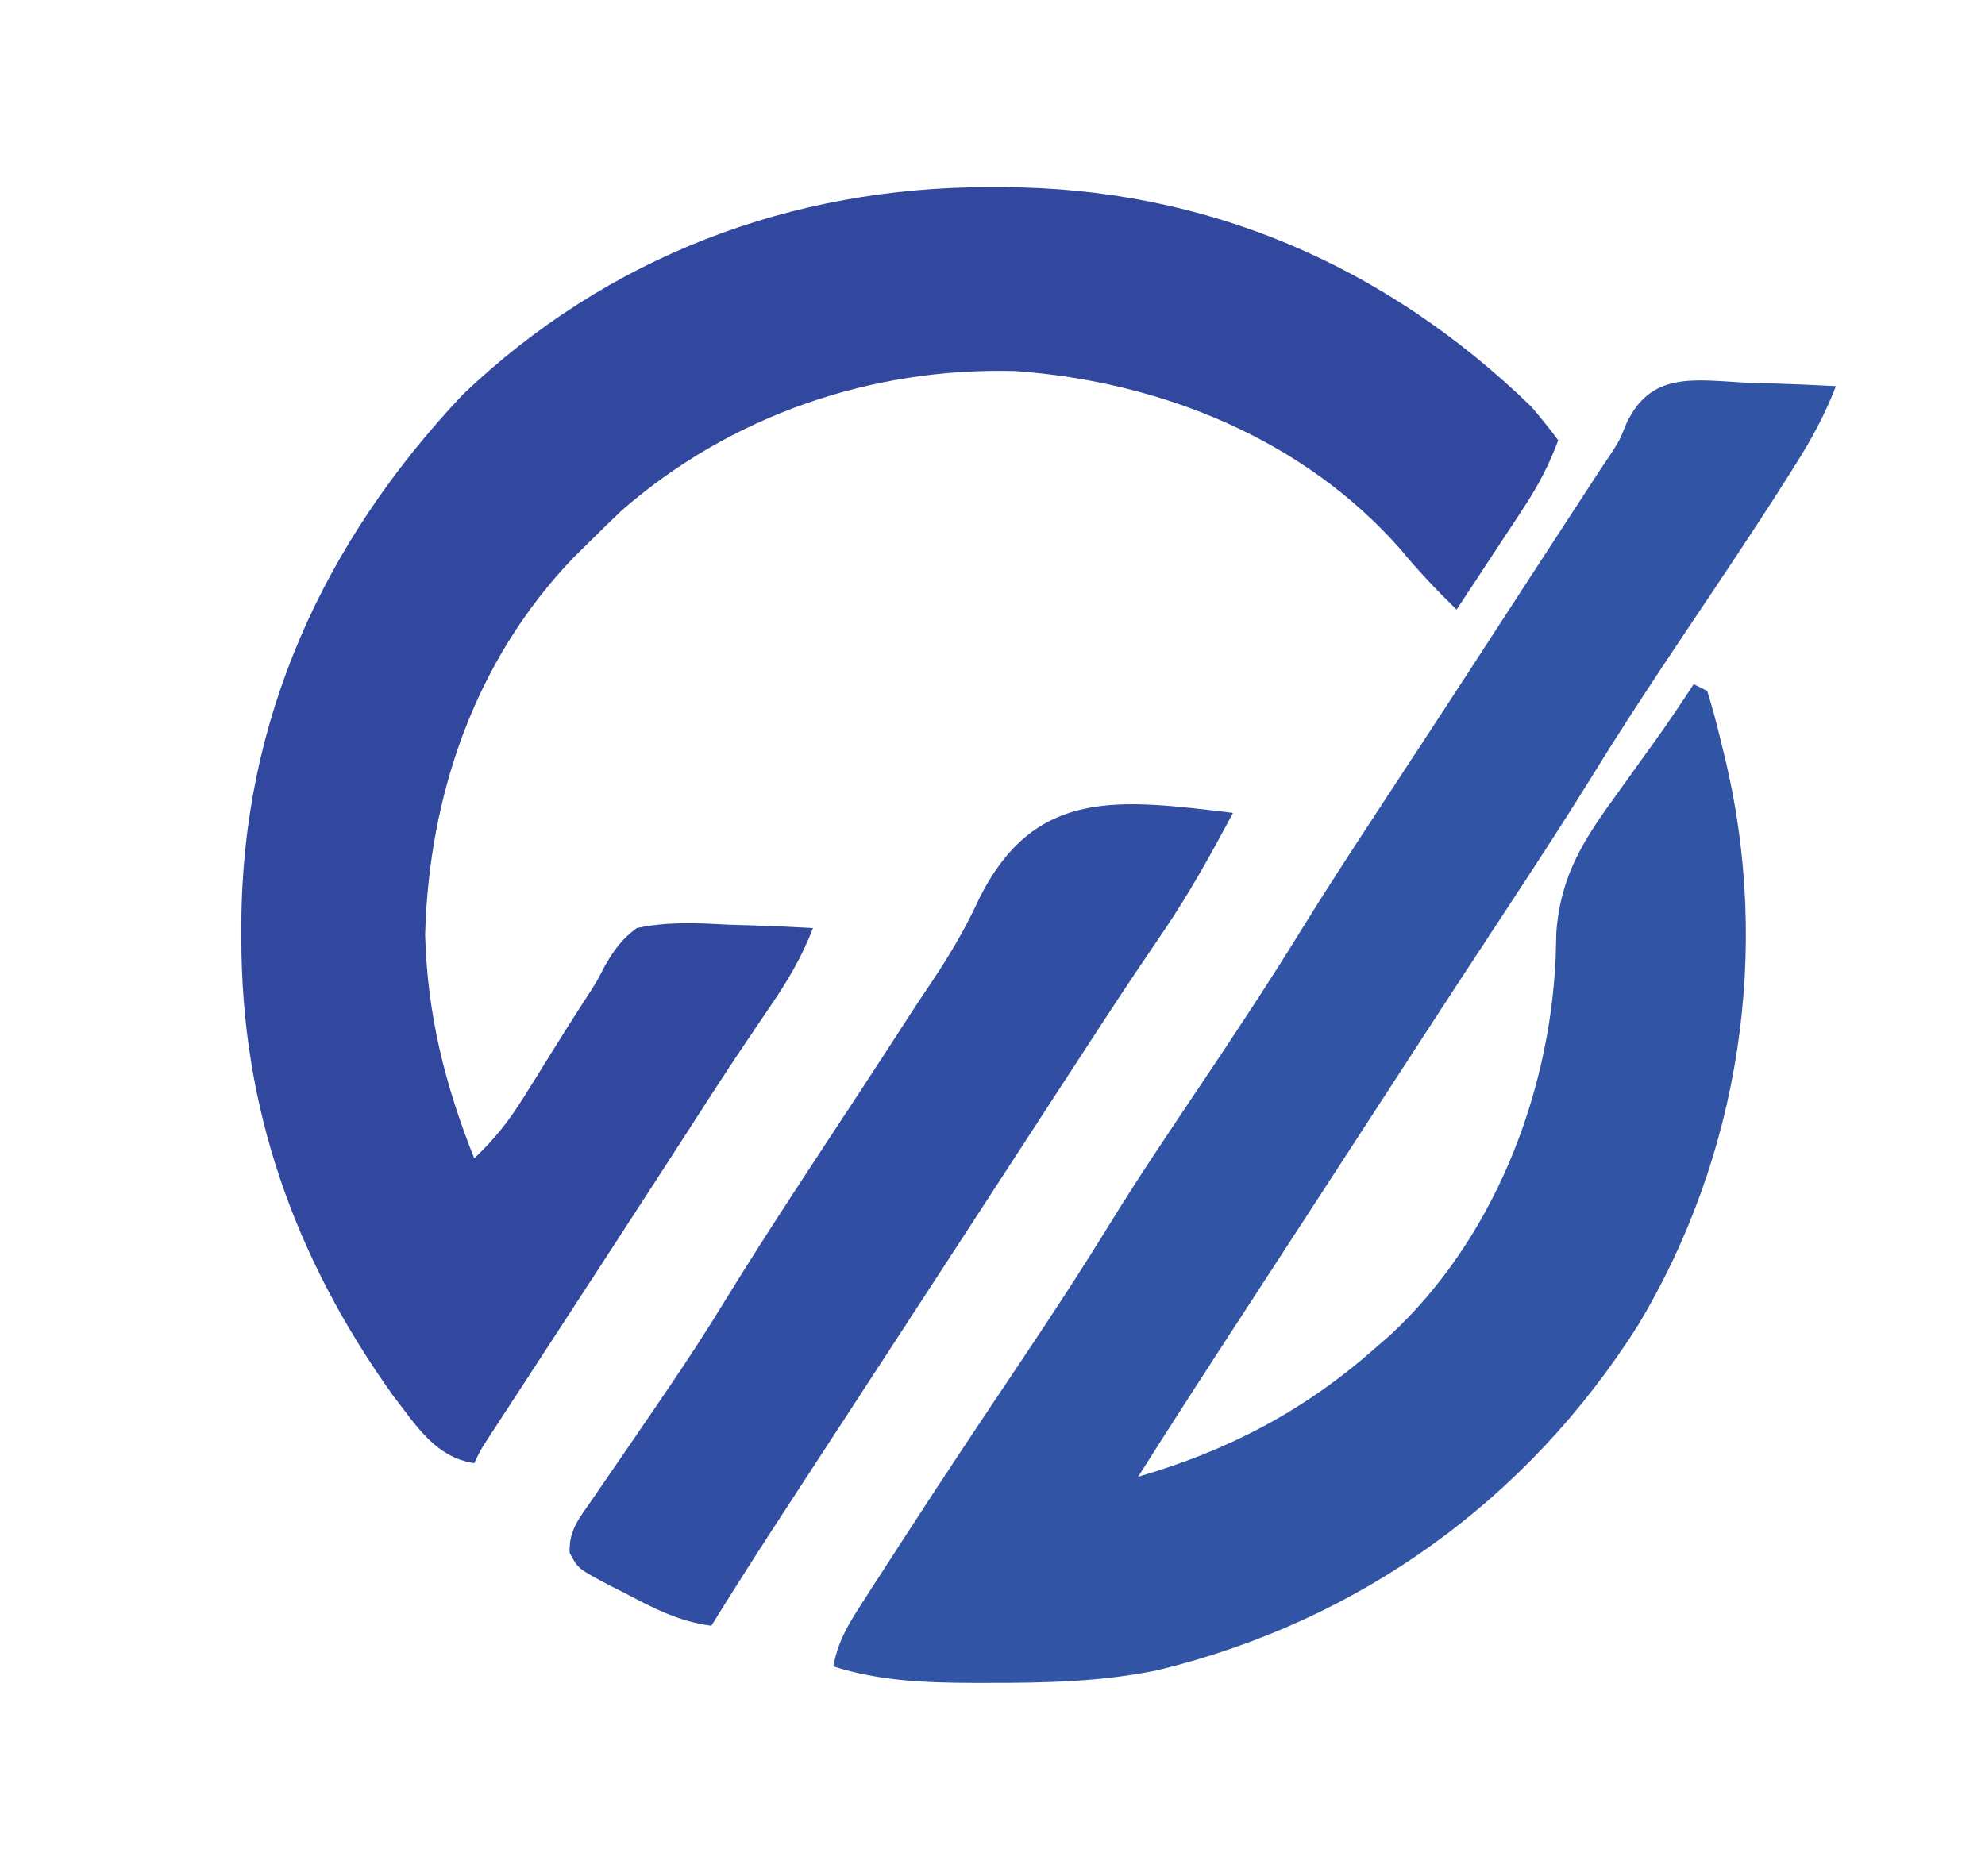
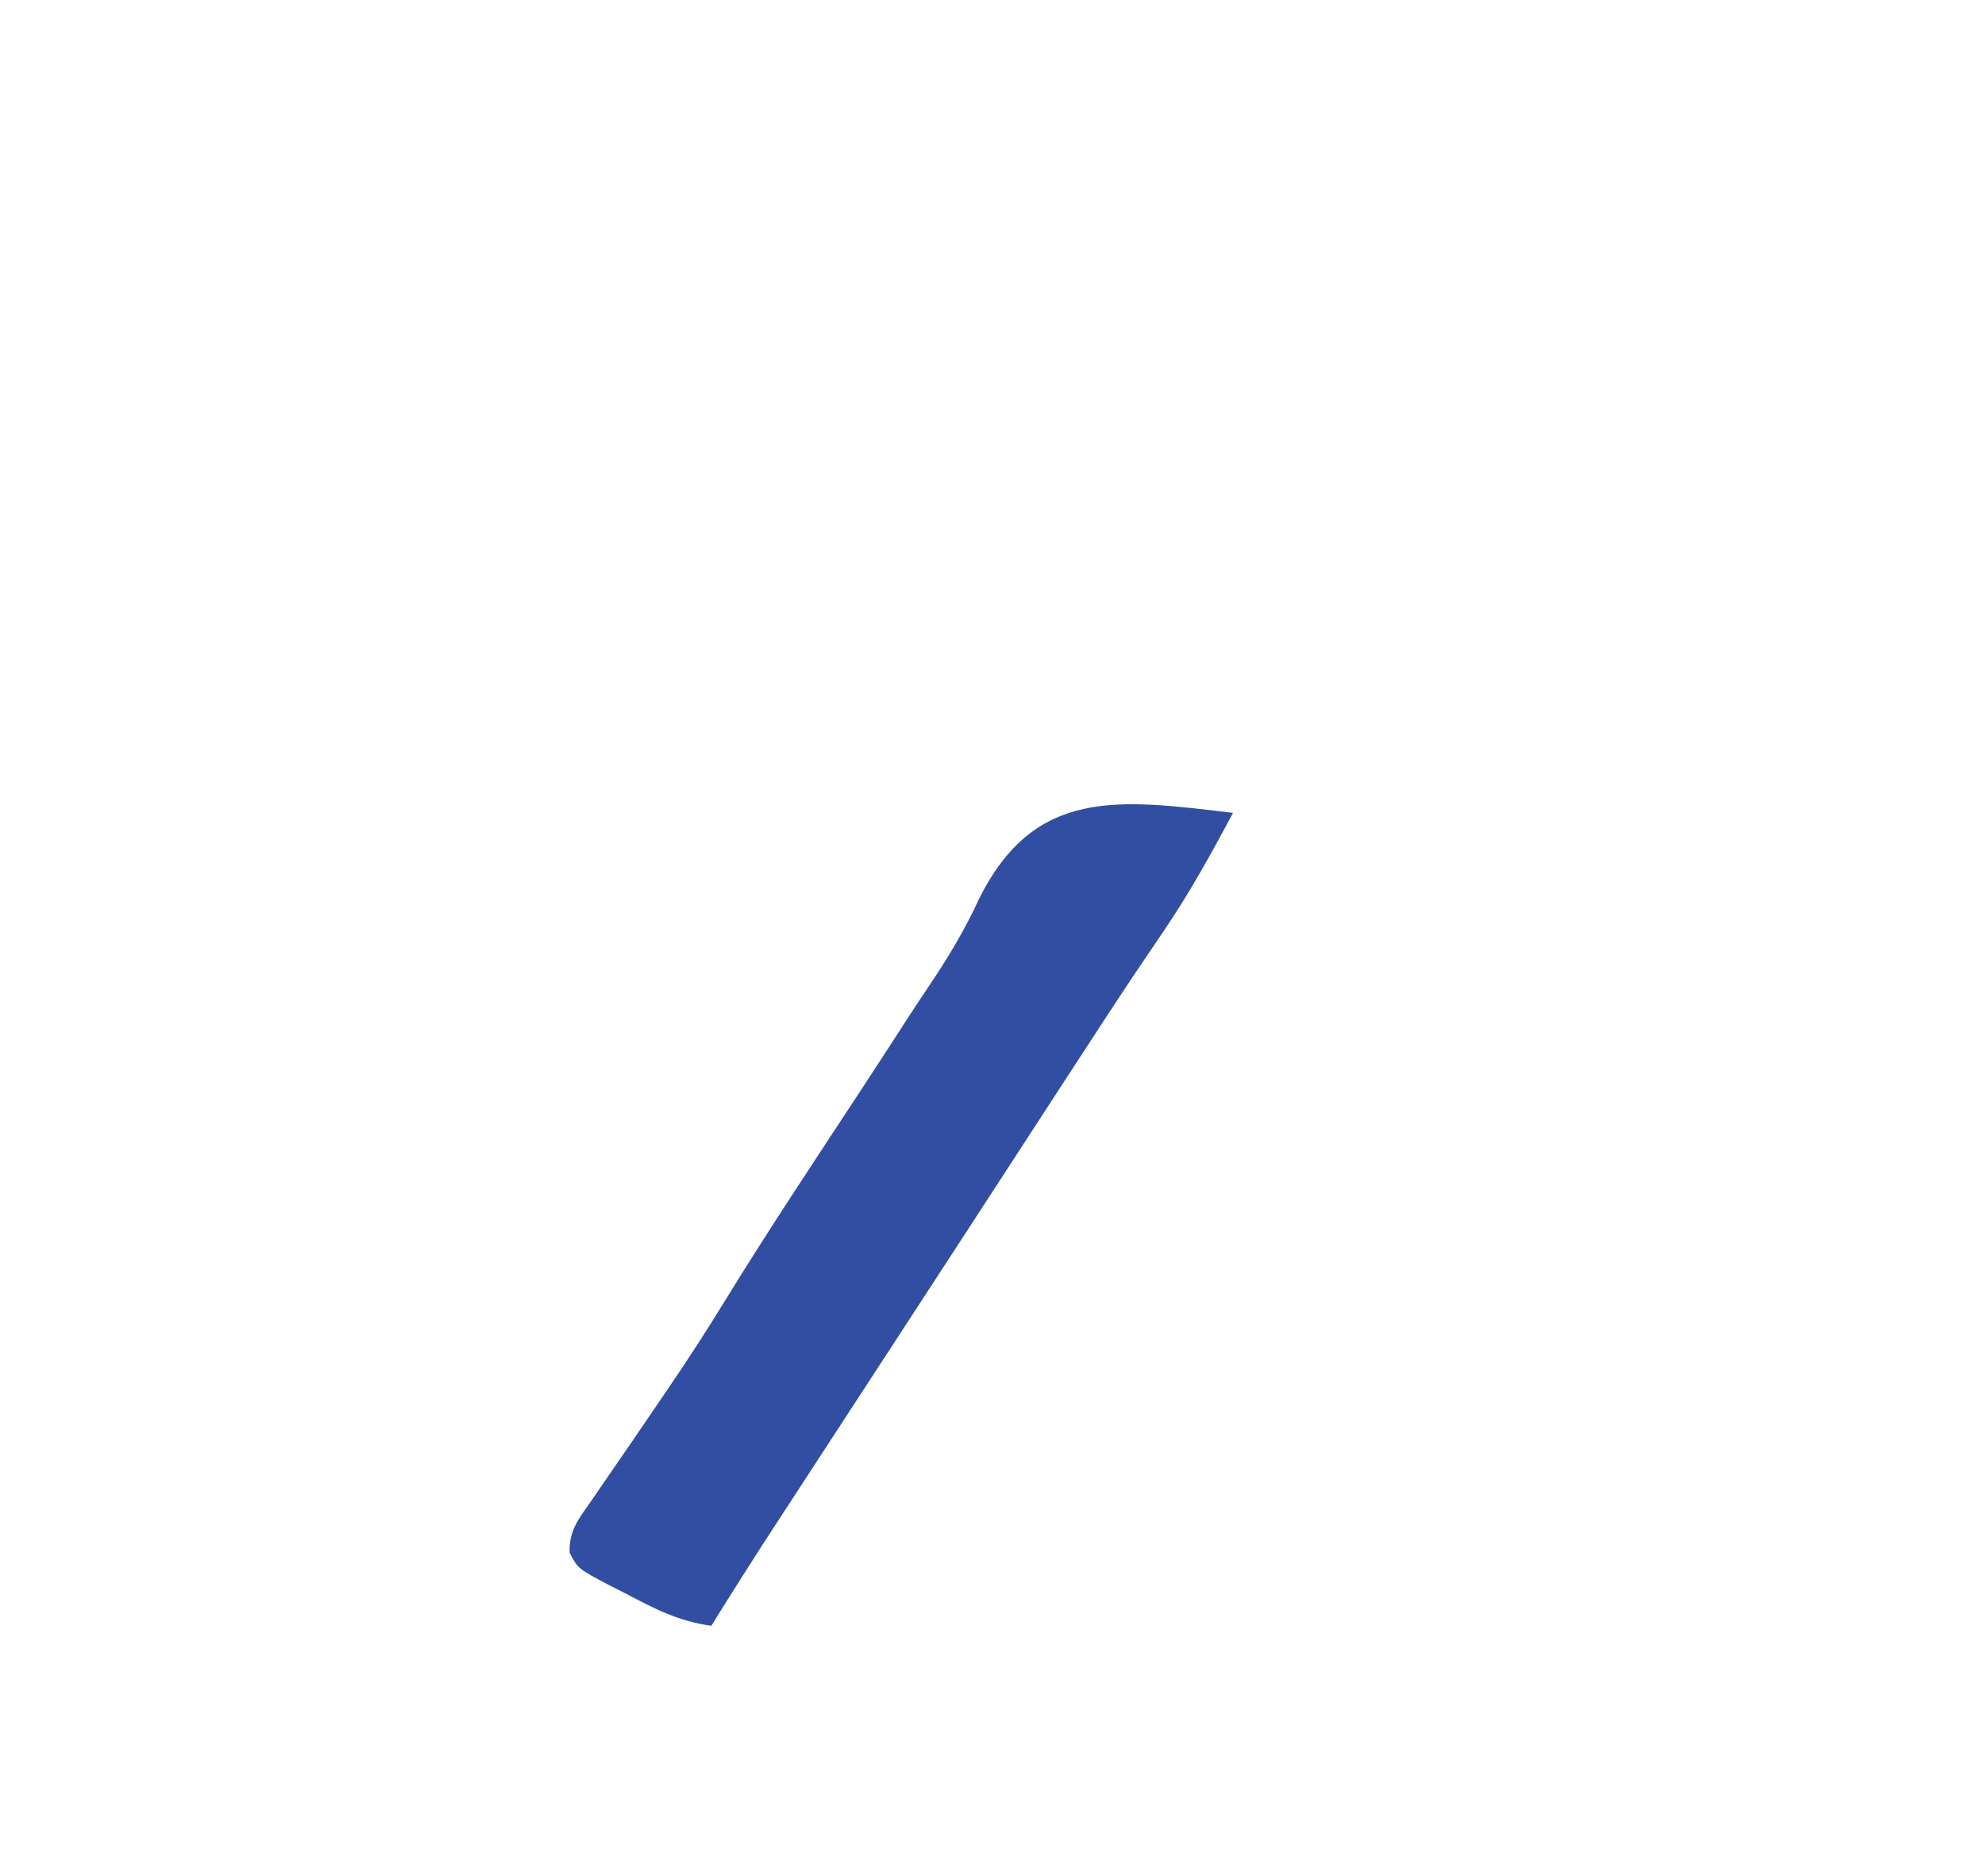
<svg xmlns="http://www.w3.org/2000/svg" version="1.1" width="293" height="277">
-   <path d="M0 0 C0.682 0.001 1.365 0.001 2.068 0.002 C31.901 0.111 58.38 11.491 79.938 32.375 C81.321 34 82.682 35.649 83.938 37.375 C82.61 40.975 81.006 44.036 78.898 47.238 C78.318 48.125 77.738 49.011 77.141 49.924 C76.537 50.836 75.934 51.748 75.312 52.688 C74.396 54.085 74.396 54.085 73.461 55.51 C71.957 57.801 70.449 60.089 68.938 62.375 C66.053 59.539 63.312 56.691 60.75 53.562 C46.396 37.18 25.289 28.702 3.859 27.152 C-17.412 26.55 -38.267 33.735 -54.312 47.75 C-55.915 49.272 -57.499 50.814 -59.062 52.375 C-59.833 53.134 -60.604 53.894 -61.398 54.676 C-75.891 69.786 -82.736 89.589 -83.312 110.375 C-82.985 122.151 -80.385 132.519 -76.062 143.375 C-73.134 140.618 -70.939 137.867 -68.82 134.453 C-68.229 133.51 -67.637 132.566 -67.027 131.594 C-66.42 130.614 -65.813 129.634 -65.188 128.625 C-63.397 125.745 -61.601 122.875 -59.753 120.031 C-58.059 117.445 -58.059 117.445 -56.75 114.906 C-55.354 112.535 -54.281 111.013 -52.062 109.375 C-47.561 108.42 -43.263 108.617 -38.688 108.875 C-37.474 108.911 -36.261 108.947 -35.012 108.984 C-32.025 109.078 -29.046 109.21 -26.062 109.375 C-27.707 113.699 -29.89 117.326 -32.5 121.125 C-33.41 122.469 -34.319 123.814 -35.227 125.16 C-35.696 125.855 -36.166 126.55 -36.649 127.266 C-38.932 130.672 -41.154 134.116 -43.375 137.562 C-44.301 138.997 -45.227 140.432 -46.152 141.867 C-46.862 142.967 -46.862 142.967 -47.585 144.089 C-50.195 148.127 -52.816 152.157 -55.438 156.188 C-56.24 157.422 -56.24 157.422 -57.059 158.682 C-59.95 163.13 -62.845 167.576 -65.742 172.02 C-66.34 172.937 -66.937 173.854 -67.553 174.8 C-68.706 176.569 -69.859 178.337 -71.013 180.105 C-71.53 180.898 -72.046 181.691 -72.578 182.508 C-73.035 183.208 -73.491 183.908 -73.962 184.629 C-75.107 186.383 -75.107 186.383 -76.062 188.375 C-81.852 187.493 -84.65 182.758 -88.062 178.375 C-102.602 158.014 -110.471 135.969 -110.438 110.812 C-110.437 110.154 -110.437 109.496 -110.437 108.818 C-110.34 78.596 -98.312 52.41 -77.75 30.625 C-56.449 10.267 -29.235 -0.039 0 0 Z " fill="#31489E" transform="translate(146.062,27.625)" />
-   <path d="M0 0 C1.898 0.054 1.898 0.054 3.834 0.109 C6.955 0.204 10.07 0.335 13.188 0.5 C11.579 4.671 9.574 8.356 7.188 12.125 C6.766 12.796 6.344 13.467 5.91 14.158 C1.071 21.792 -3.983 29.285 -9.014 36.793 C-13.785 43.915 -18.492 51.061 -22.983 58.364 C-26.917 64.733 -31.021 70.99 -35.125 77.25 C-35.493 77.812 -35.861 78.373 -36.241 78.952 C-38.076 81.751 -39.911 84.549 -41.747 87.347 C-44.696 91.849 -47.631 96.361 -50.562 100.875 C-51.083 101.676 -51.604 102.478 -52.14 103.304 C-53.177 104.901 -54.215 106.499 -55.252 108.097 C-57.394 111.395 -59.537 114.692 -61.68 117.989 C-62.762 119.653 -63.844 121.317 -64.925 122.982 C-67.706 127.261 -70.489 131.539 -73.273 135.816 C-78.829 144.351 -84.38 152.887 -89.812 161.5 C-76.524 157.645 -65.174 151.7 -54.812 142.5 C-53.784 141.612 -53.784 141.612 -52.734 140.707 C-37.487 126.63 -29.119 105.393 -28.188 84.938 C-28.154 83.678 -28.12 82.419 -28.086 81.121 C-27.437 72.527 -23.884 67.223 -18.938 60.438 C-17.69 58.697 -16.442 56.956 -15.195 55.215 C-14.61 54.404 -14.025 53.593 -13.423 52.757 C-11.487 50.044 -9.635 47.289 -7.812 44.5 C-7.152 44.83 -6.492 45.16 -5.812 45.5 C-5.026 48.046 -4.357 50.536 -3.75 53.125 C-3.577 53.825 -3.403 54.525 -3.225 55.246 C3.662 83.689 -0.975 114.117 -16.026 139.14 C-32.409 164.998 -57.146 182.818 -86.95 190.063 C-95.296 191.785 -103.639 191.947 -112.125 191.938 C-112.797 191.938 -113.468 191.938 -114.16 191.938 C-121.334 191.913 -127.948 191.666 -134.812 189.5 C-134.163 186.007 -132.764 183.564 -130.848 180.59 C-130.221 179.613 -129.595 178.637 -128.95 177.631 C-128.265 176.577 -127.58 175.523 -126.875 174.438 C-125.813 172.79 -125.813 172.79 -124.73 171.11 C-119.002 162.242 -113.145 153.461 -107.267 144.692 C-102.628 137.77 -98.071 130.818 -93.717 123.713 C-89.587 117.029 -85.187 110.525 -80.812 104 C-75.639 96.281 -70.51 88.552 -65.642 80.636 C-61.708 74.267 -57.604 68.01 -53.5 61.75 C-53.132 61.188 -52.764 60.627 -52.384 60.048 C-50.549 57.249 -48.714 54.451 -46.878 51.653 C-42.367 44.768 -37.89 37.86 -33.408 30.956 C-31.706 28.337 -30.002 25.719 -28.297 23.102 C-27.714 22.206 -27.131 21.311 -26.53 20.388 C-25.425 18.69 -24.319 16.993 -23.212 15.295 C-22.709 14.522 -22.206 13.75 -21.688 12.953 C-21.19 12.213 -20.693 11.473 -20.18 10.711 C-18.76 8.538 -18.76 8.538 -17.814 6.164 C-14.199 -1.725 -7.794 -0.419 0 0 Z " fill="#3254A5" transform="translate(257.812,56.5)" />
  <path d="M0 0 C-3.251 6.097 -6.535 12.046 -10.438 17.75 C-11.306 19.032 -12.173 20.314 -13.039 21.598 C-13.509 22.293 -13.978 22.988 -14.462 23.704 C-17.454 28.171 -20.38 32.681 -23.312 37.188 C-23.955 38.174 -24.598 39.16 -25.26 40.177 C-29.872 47.262 -34.48 54.35 -39.085 61.44 C-43.216 67.798 -47.357 74.15 -51.5 80.5 C-56.378 87.977 -61.255 95.455 -66.125 102.938 C-66.645 103.735 -67.165 104.533 -67.701 105.355 C-70.855 110.204 -73.953 115.084 -77 120 C-81.783 119.379 -85.549 117.417 -89.75 115.188 C-90.434 114.844 -91.119 114.5 -91.824 114.146 C-96.704 111.571 -96.704 111.571 -97.918 109.227 C-98.044 105.802 -96.436 104.055 -94.512 101.266 C-94.138 100.716 -93.764 100.166 -93.379 99.599 C-92.577 98.421 -91.769 97.247 -90.956 96.076 C-89.25 93.621 -87.572 91.147 -85.892 88.673 C-85.059 87.448 -84.226 86.224 -83.39 85.001 C-80.463 80.71 -77.645 76.37 -74.938 71.938 C-68.544 61.533 -61.769 51.372 -55.07 41.162 C-52.631 37.437 -50.204 33.704 -47.79 29.963 C-46.73 28.333 -45.656 26.712 -44.569 25.1 C-41.881 21.088 -39.542 17.153 -37.516 12.766 C-29.33 -3.777 -16.948 -2.034 0 0 Z " fill="#314EA2" transform="translate(182,120)" />
</svg>